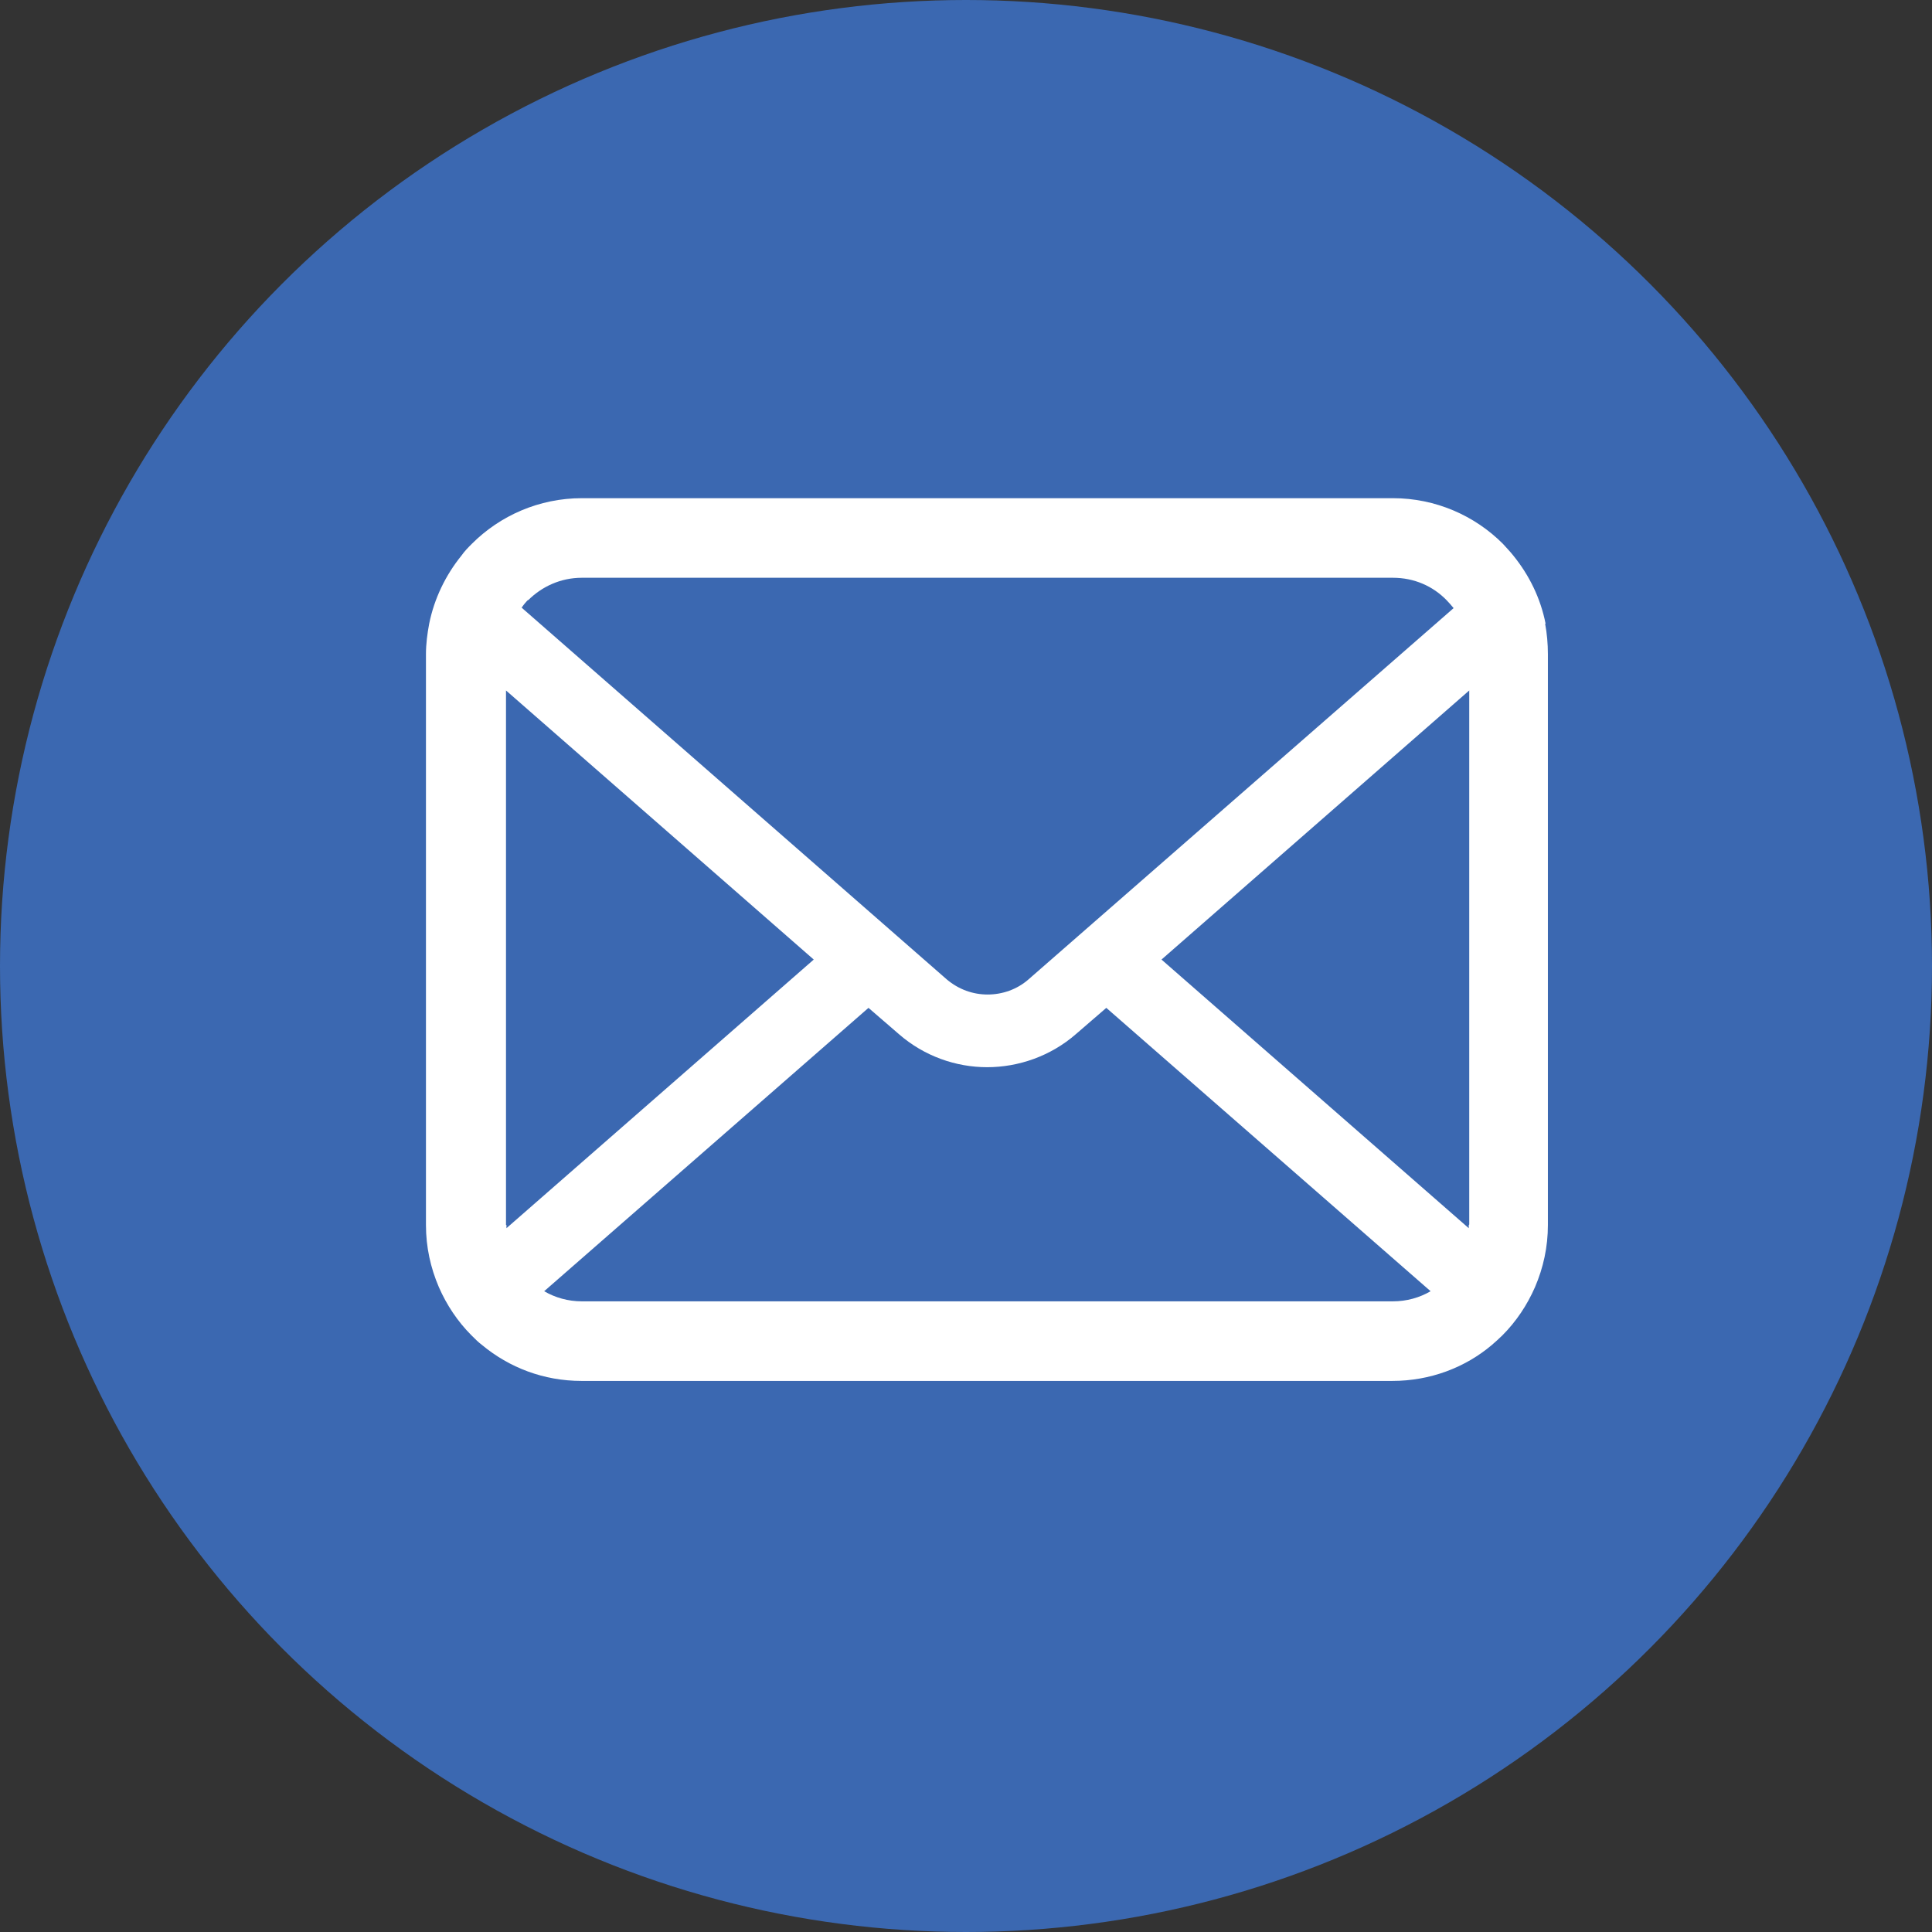
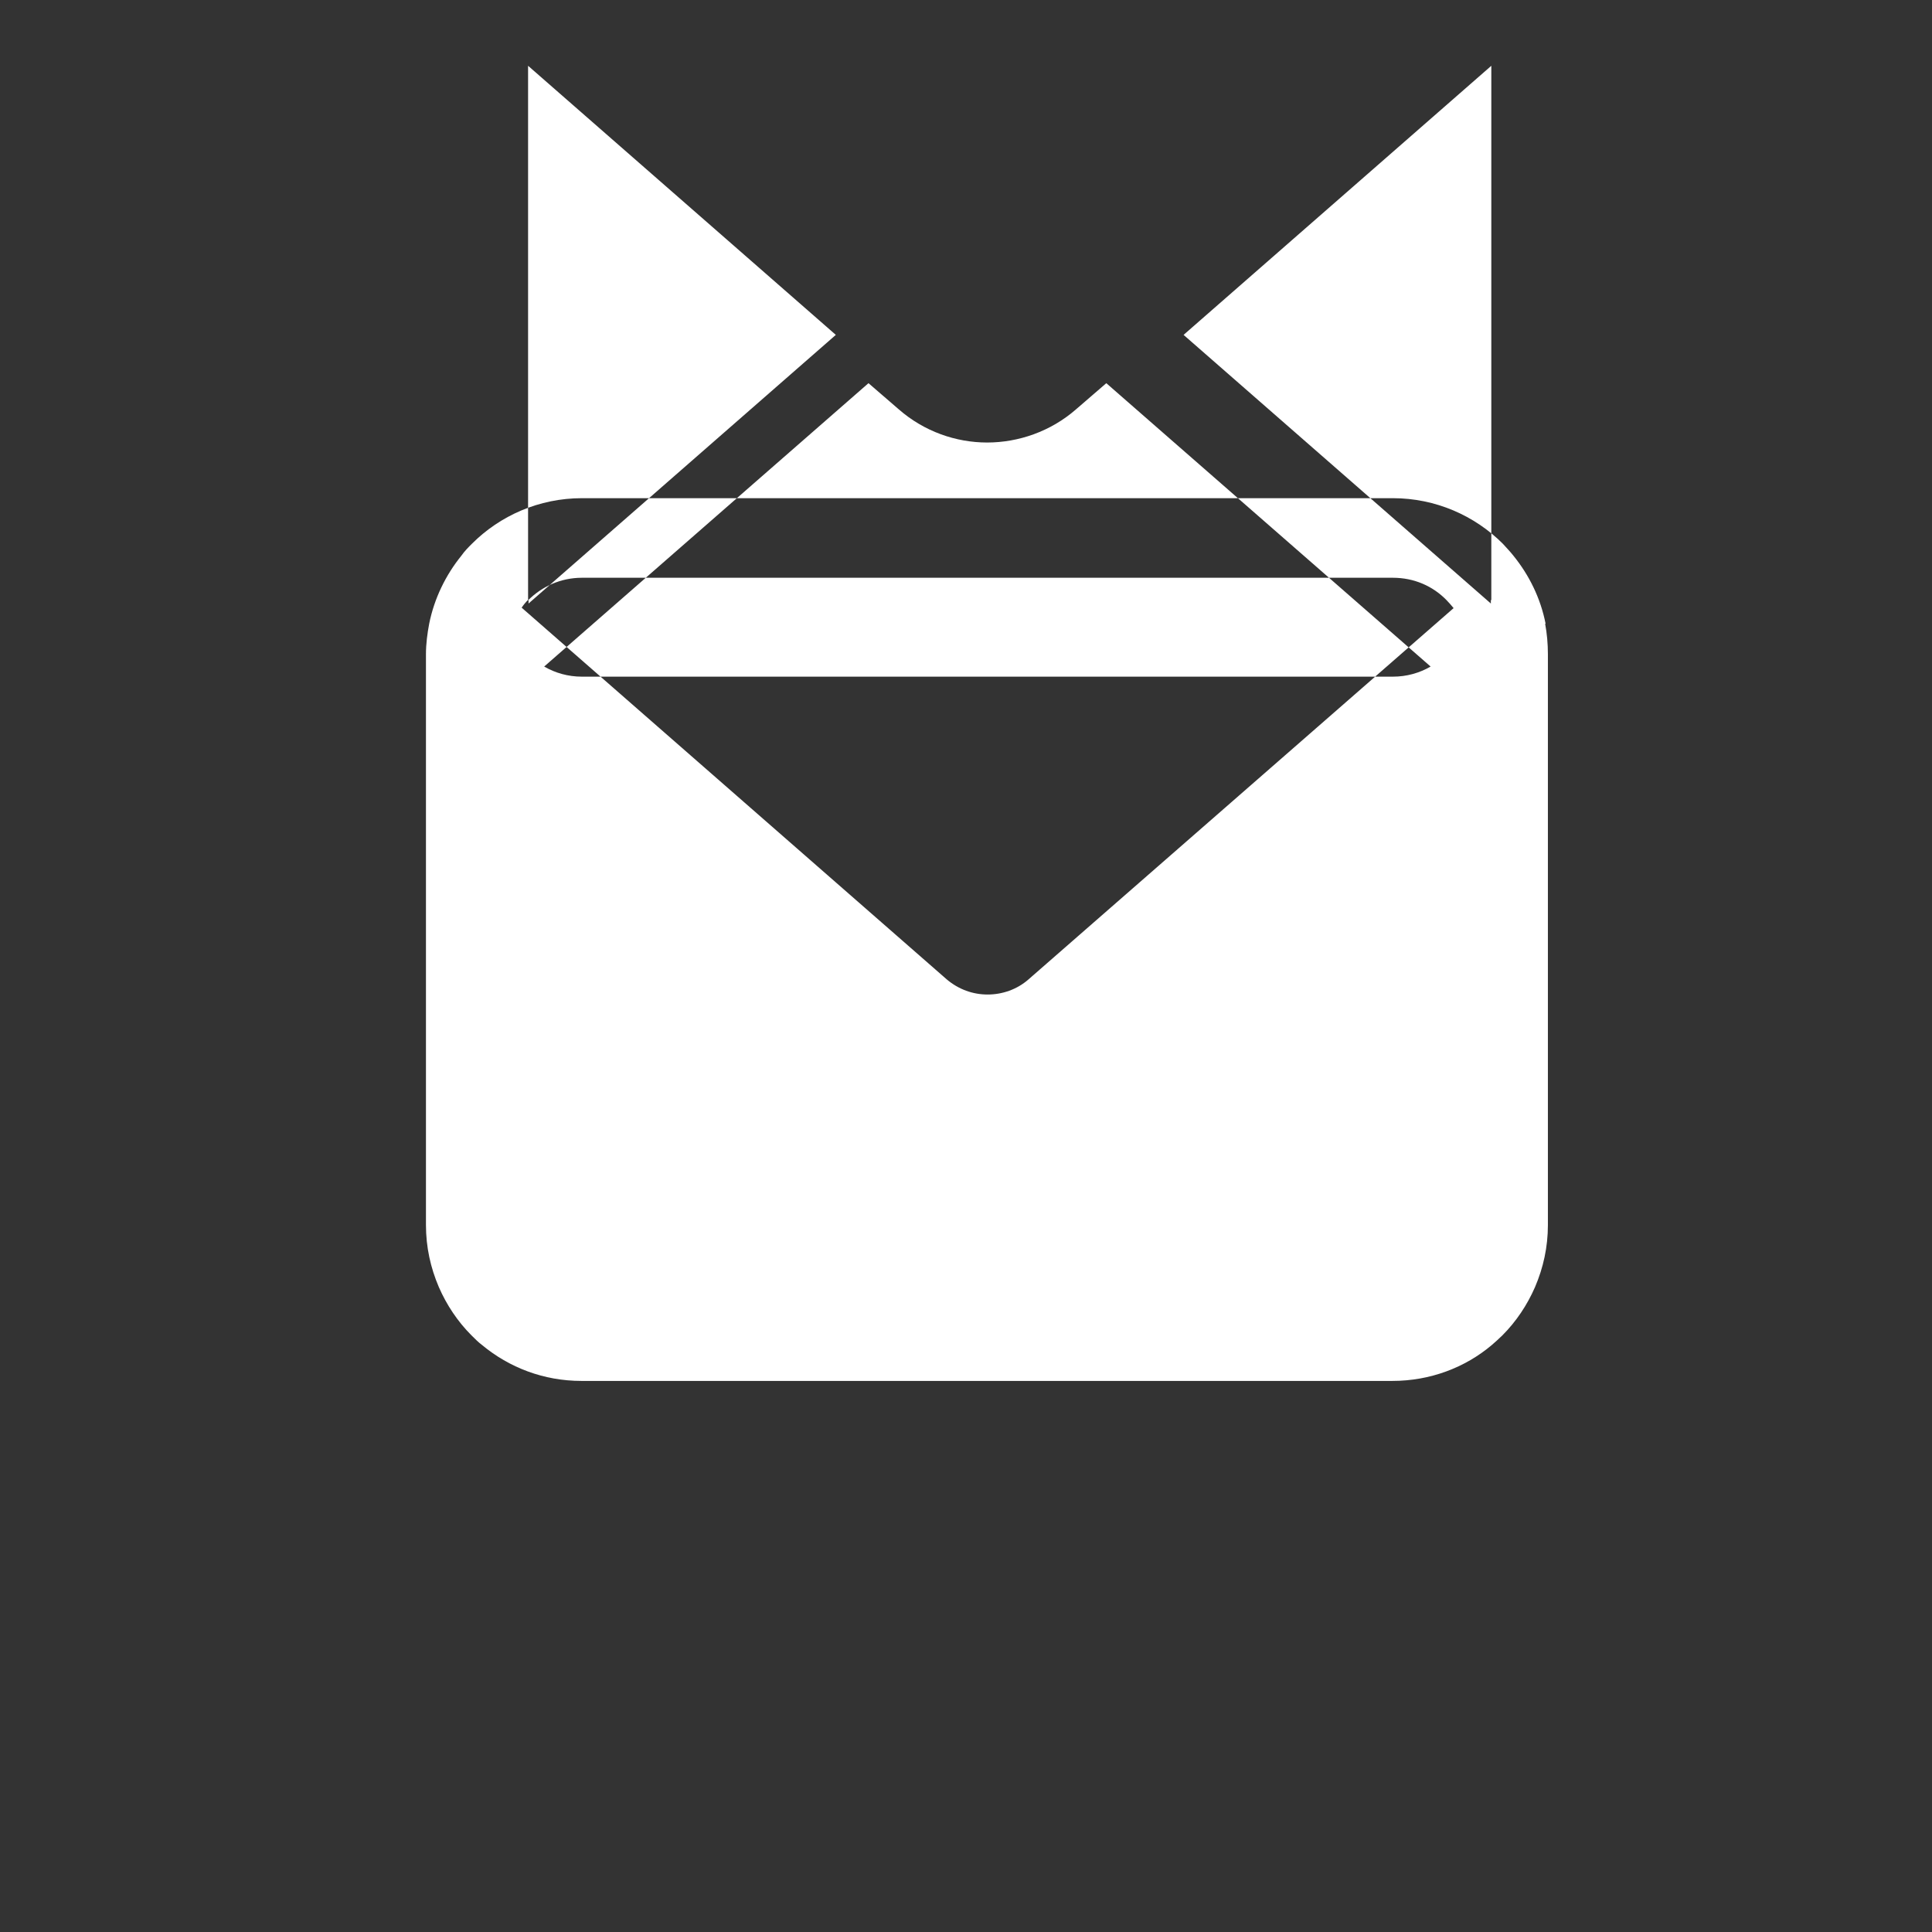
<svg xmlns="http://www.w3.org/2000/svg" id="_レイヤー_2" data-name="レイヤー 2" width="42" height="42" viewBox="0 0 42 42">
  <rect x="0" y="0" width="42" height="42" fill="#333333" stroke="none" />
  <defs>
    <style>
      .cls-1 {
        fill: #3b68b1;
      }

      .cls-1, .cls-2 {
        stroke-width: 0px;
      }

      .cls-2 {
        fill: #fff;
      }
    </style>
  </defs>
  <g id="text">
-     <circle class="cls-1" cx="21" cy="21" r="21" />
-     <path class="cls-2" d="m33.6,13.56c-.11-.56-.36-1.06-.7-1.48-.07-.09-.15-.17-.23-.26-.61-.61-1.46-.99-2.39-.99H12.65c-.93,0-1.78.38-2.39.99-.08.08-.16.16-.23.26-.34.42-.59.93-.7,1.48-.04.21-.07.44-.07.66v12.41c0,.48.1.93.28,1.35.17.39.41.75.71,1.05.08.08.15.15.23.21.59.49,1.34.78,2.16.78h17.63c.82,0,1.58-.29,2.16-.78.08-.07.16-.14.23-.21.3-.3.54-.66.71-1.05h0c.18-.42.28-.87.28-1.35v-12.41c0-.22-.02-.45-.06-.66Zm-22.12-.51c.3-.3.71-.49,1.17-.49h17.63c.46,0,.87.18,1.17.49.05.05.1.11.15.17l-9.24,8.07c-.25.22-.57.33-.89.33s-.63-.11-.89-.33l-9.24-8.08c.04-.06.09-.12.14-.17Zm-.48,13.58v-11.62l6.69,5.85-6.68,5.84s0-.05,0-.07Zm19.28,1.66H12.65c-.3,0-.58-.08-.82-.22l7.05-6.16.66.57c.55.48,1.24.72,1.92.72s1.38-.24,1.93-.72l.66-.57,7.05,6.16c-.24.14-.52.22-.82.22Zm1.65-1.66s0,.05,0,.07l-6.68-5.84,6.69-5.85v11.61Z" />
+     <path class="cls-2" d="m33.6,13.56c-.11-.56-.36-1.06-.7-1.48-.07-.09-.15-.17-.23-.26-.61-.61-1.46-.99-2.39-.99H12.65c-.93,0-1.78.38-2.39.99-.08.08-.16.16-.23.26-.34.42-.59.93-.7,1.48-.04.21-.07.44-.07.66v12.41c0,.48.1.93.28,1.35.17.39.41.75.71,1.05.08.08.15.15.23.21.59.49,1.34.78,2.16.78h17.63c.82,0,1.58-.29,2.16-.78.08-.07.16-.14.23-.21.3-.3.54-.66.71-1.05h0c.18-.42.28-.87.28-1.35v-12.41c0-.22-.02-.45-.06-.66Zm-22.12-.51c.3-.3.71-.49,1.17-.49h17.63c.46,0,.87.18,1.17.49.05.05.1.11.15.17l-9.24,8.07c-.25.22-.57.33-.89.33s-.63-.11-.89-.33l-9.24-8.08c.04-.06.09-.12.14-.17Zv-11.62l6.69,5.85-6.68,5.84s0-.05,0-.07Zm19.28,1.66H12.65c-.3,0-.58-.08-.82-.22l7.05-6.16.66.57c.55.48,1.24.72,1.92.72s1.38-.24,1.93-.72l.66-.57,7.05,6.16c-.24.14-.52.22-.82.22Zm1.65-1.66s0,.05,0,.07l-6.68-5.84,6.69-5.85v11.61Z" />
  </g>
</svg>